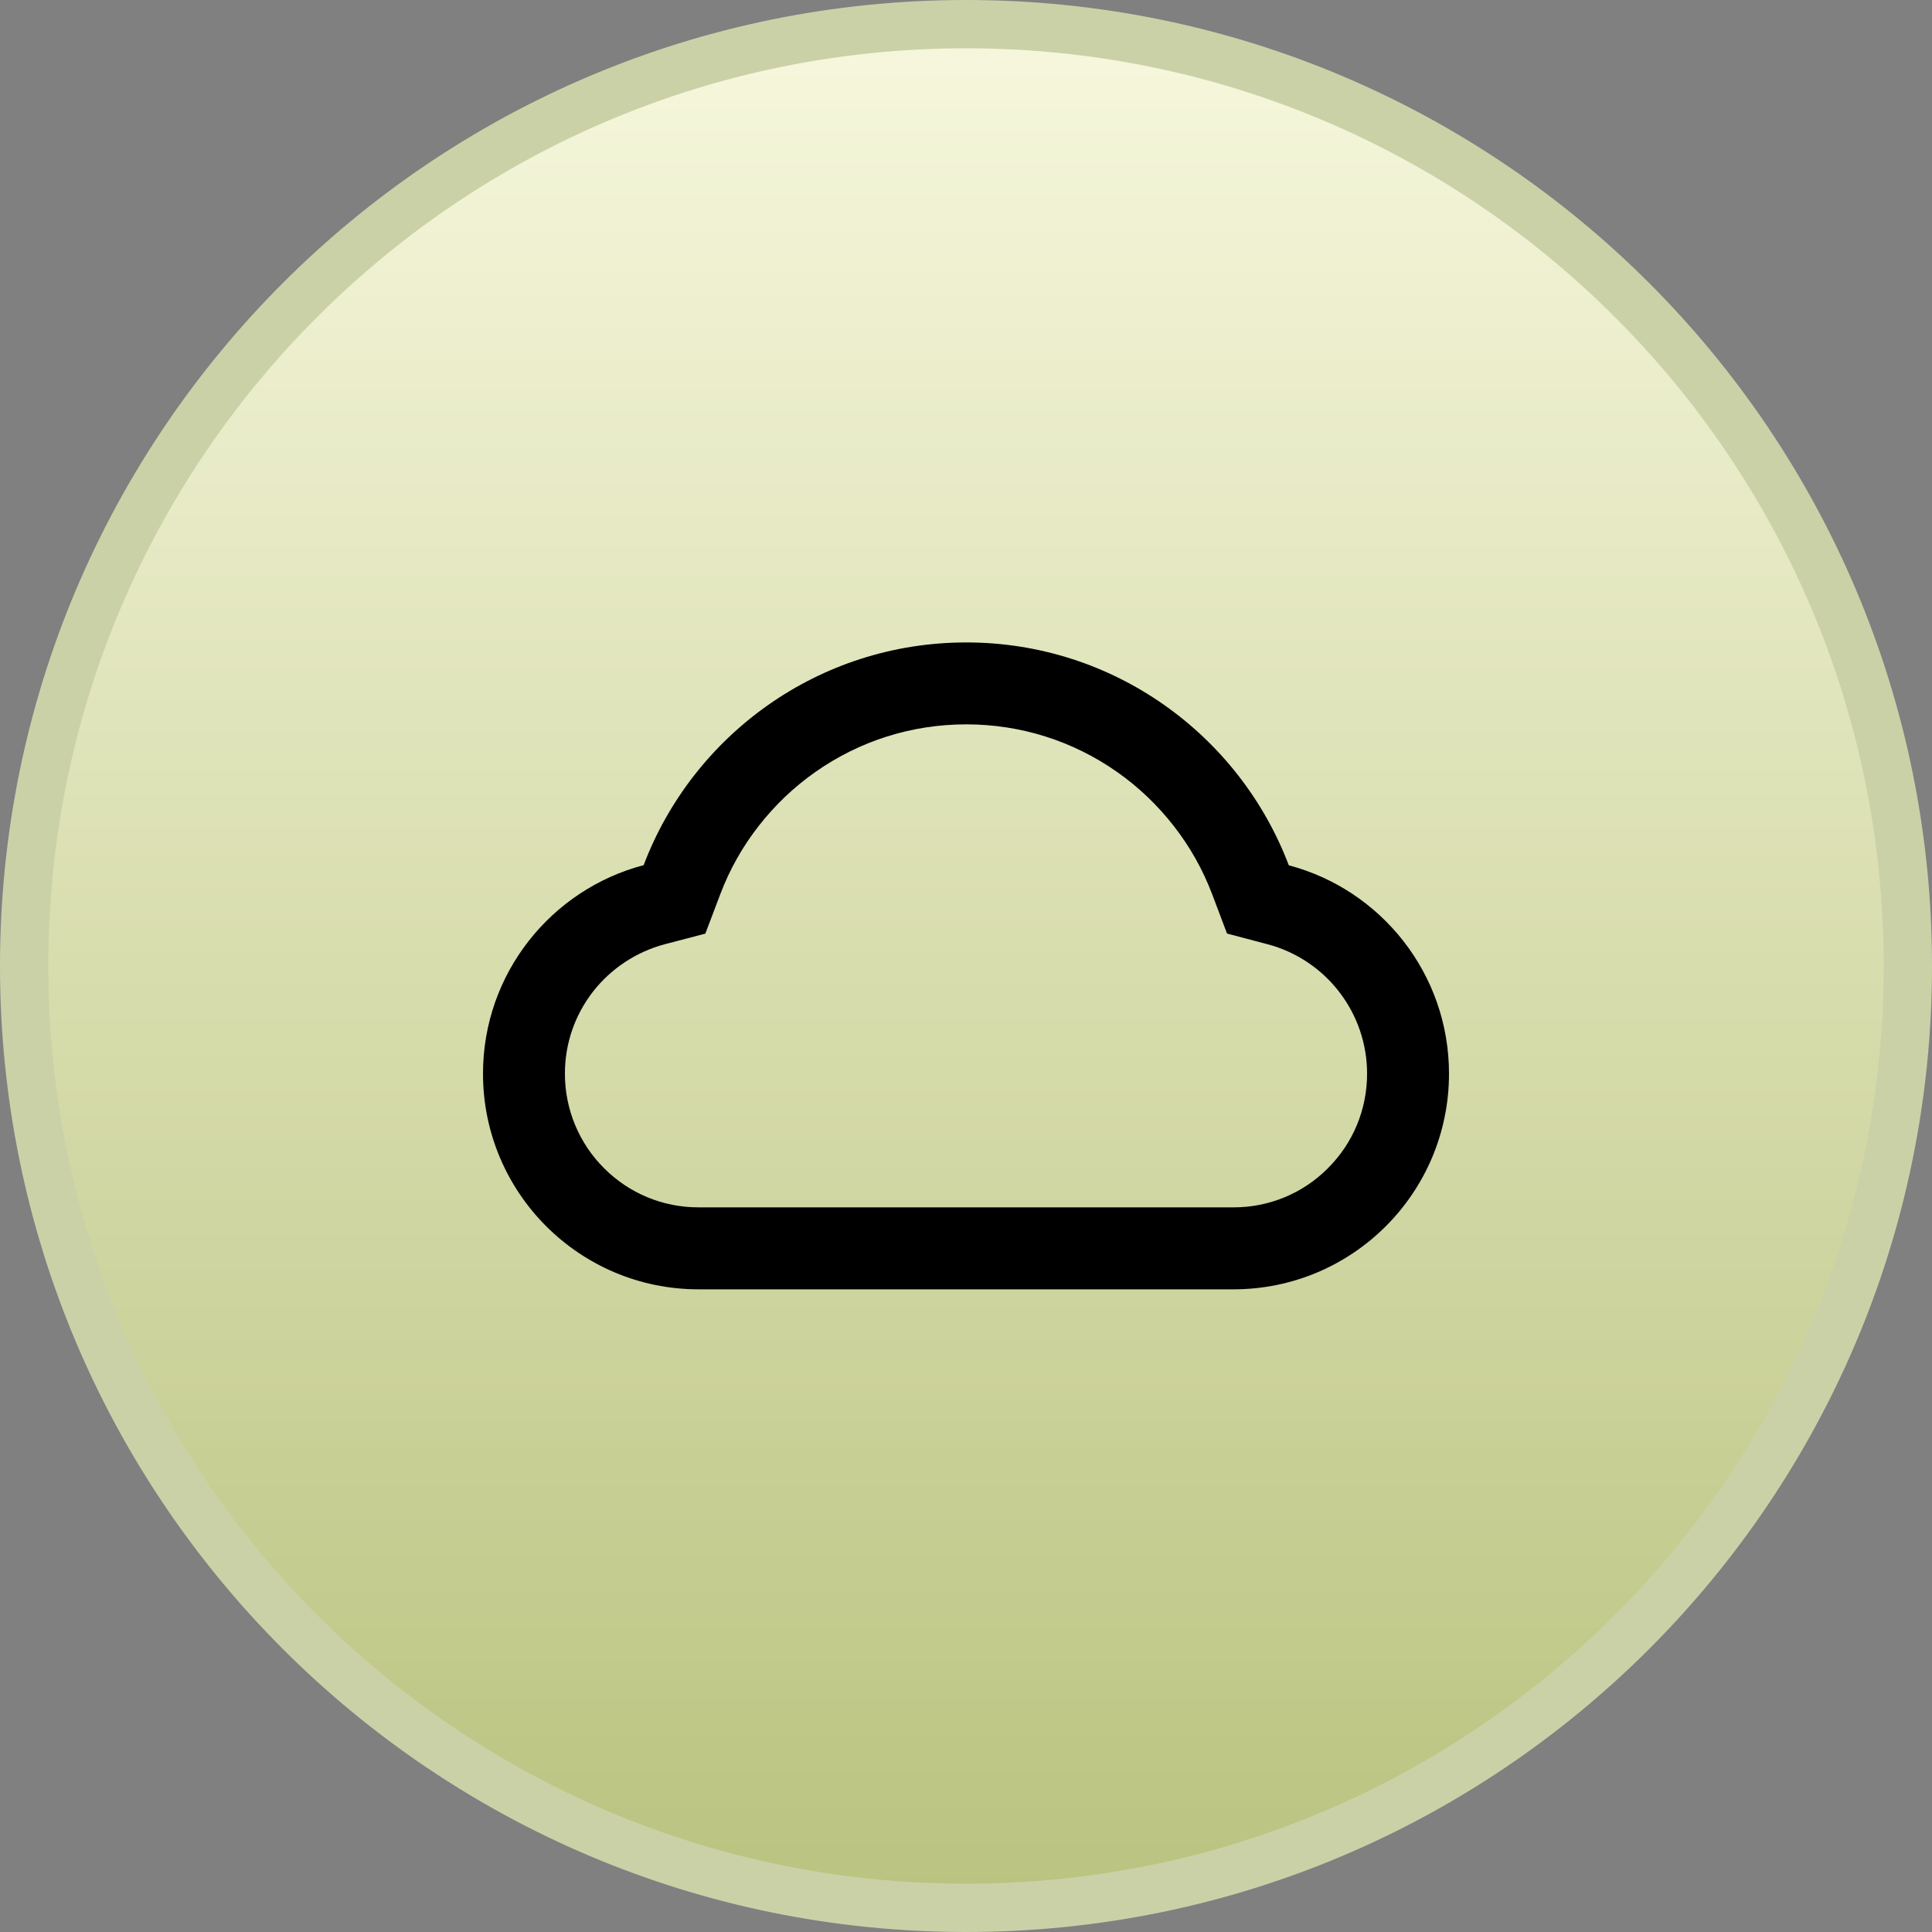
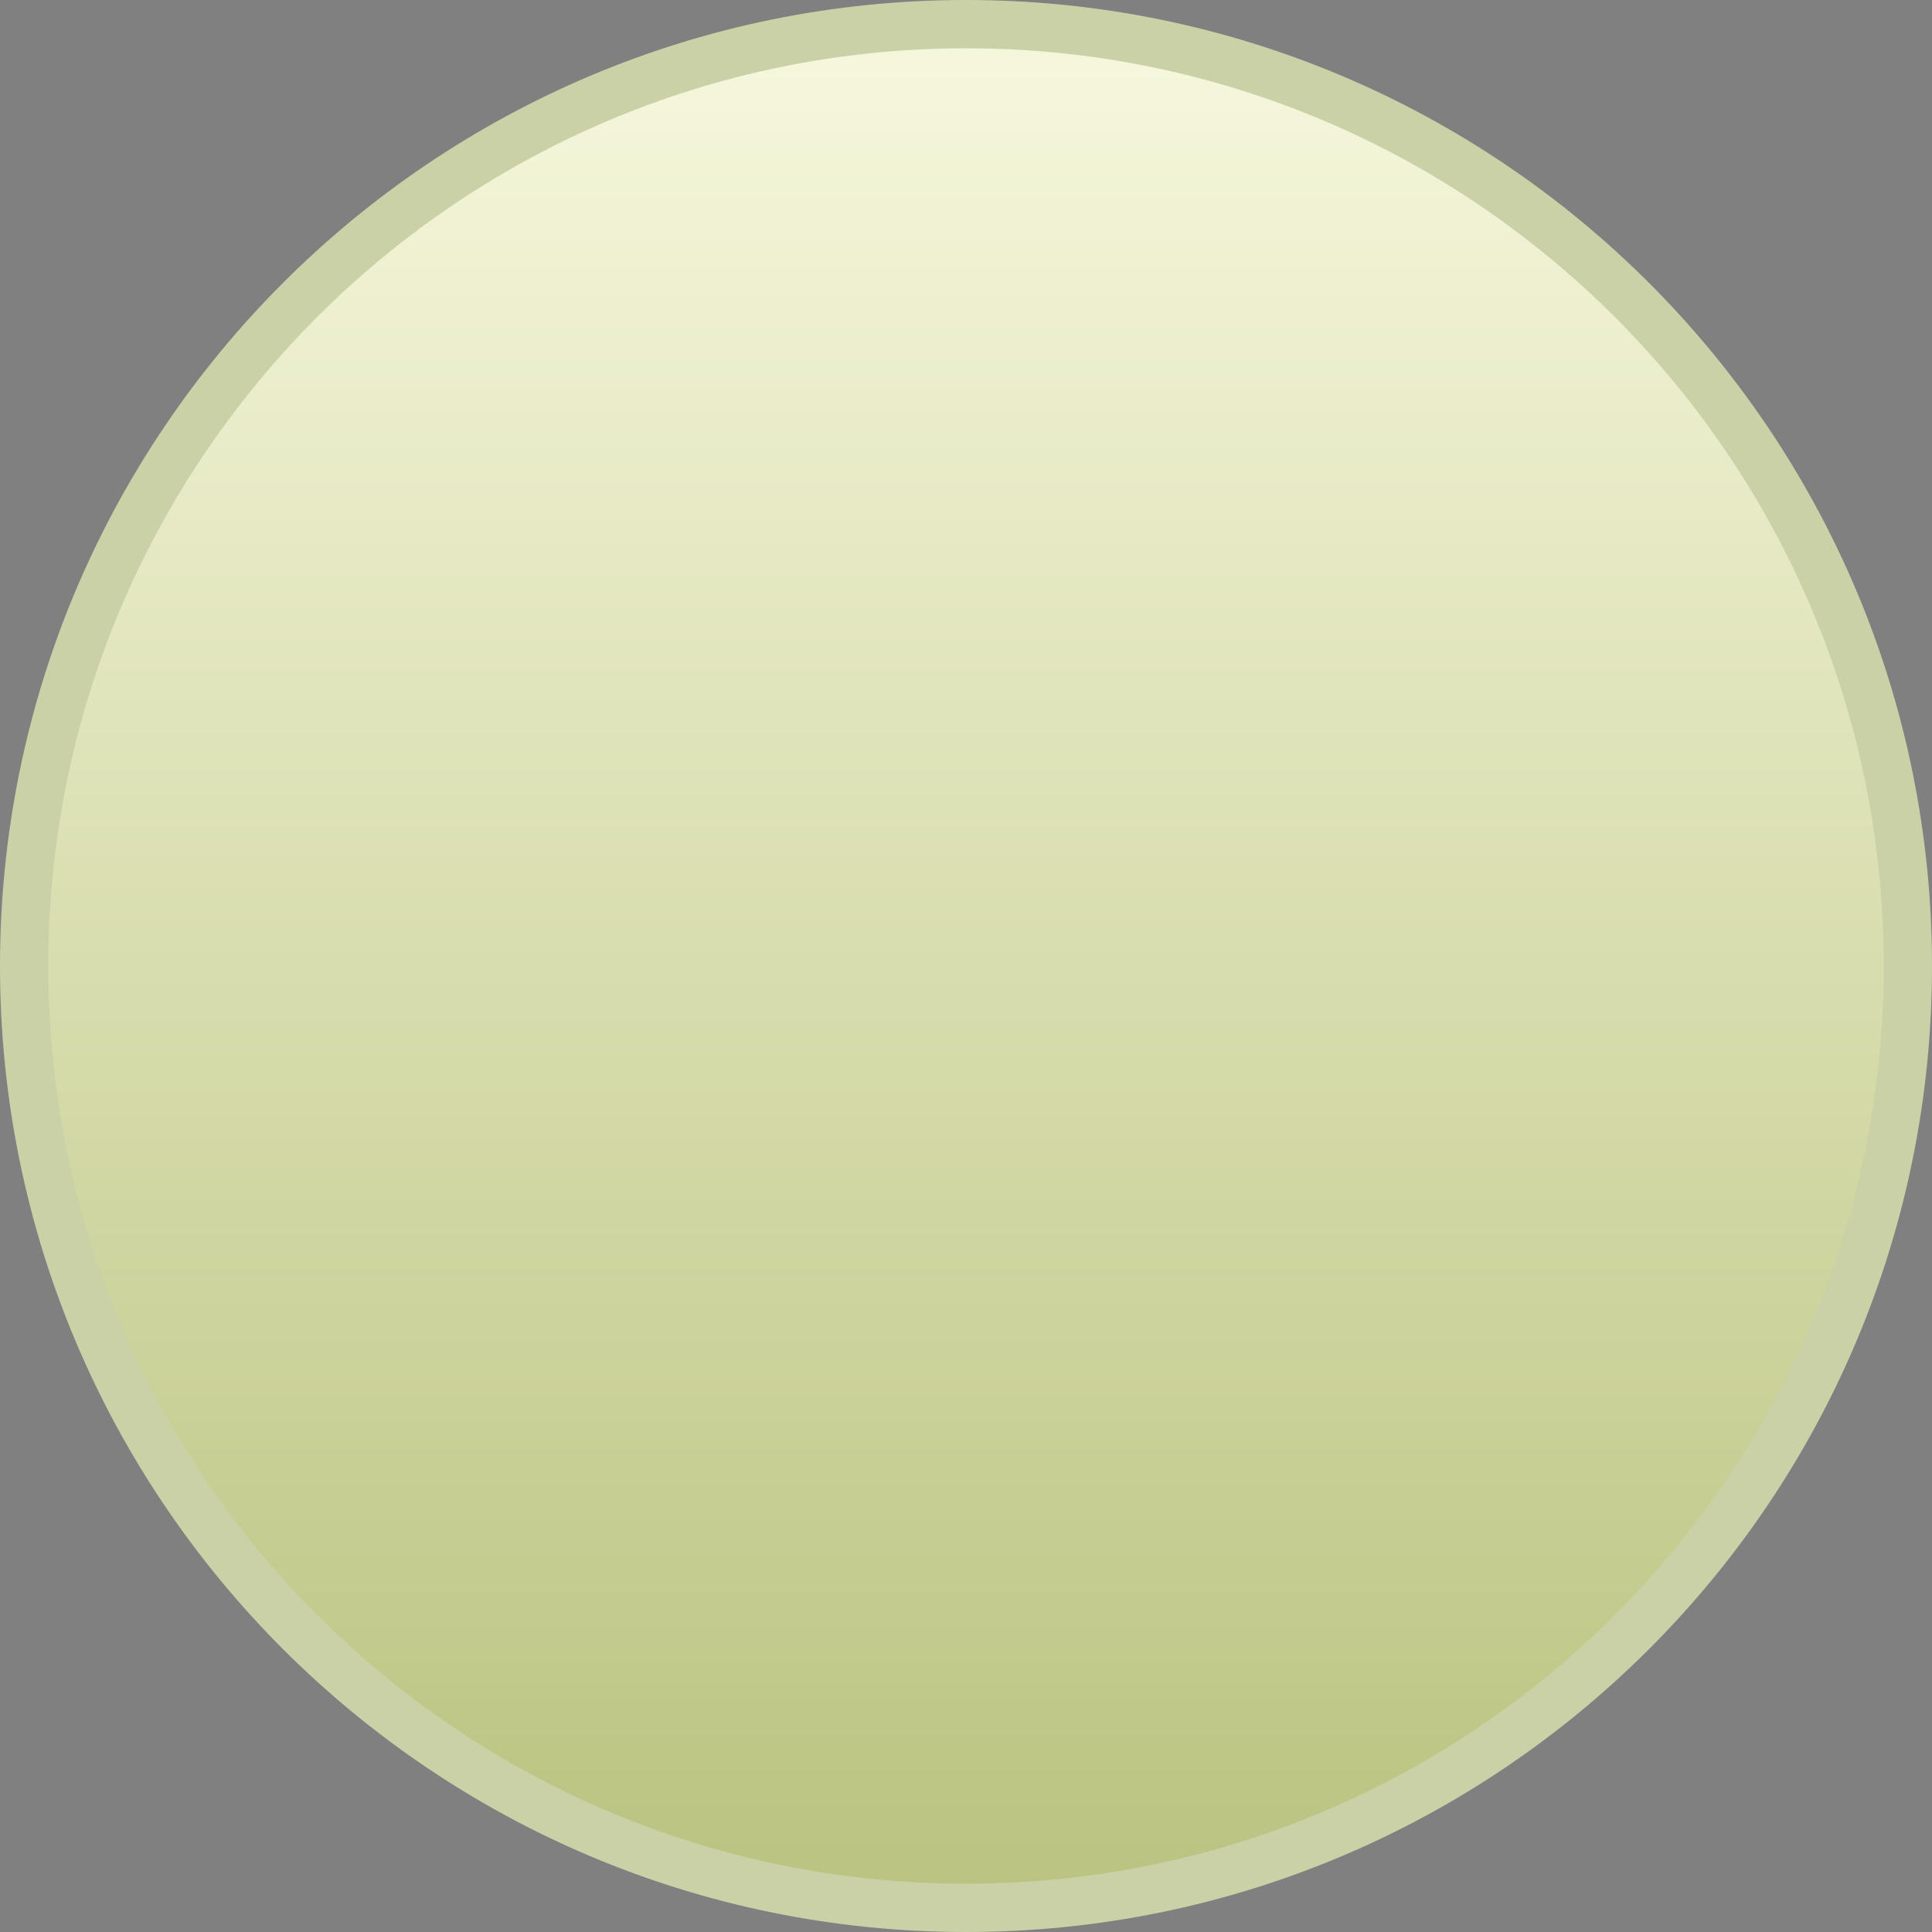
<svg xmlns="http://www.w3.org/2000/svg" fill="none" viewBox="0 0 40 40" height="40" width="40">
  <rect x="0" y="0" width="40" height="40" fill="#808080" stroke="none" />
  <path fill="url(#paint0_linear_5066_5395)" d="M20 0.5C30.77 0.5 39.5 9.23 39.5 20C39.5 30.77 30.77 39.5 20 39.5C9.23 39.5 0.5 30.77 0.5 20C0.5 9.23 9.23 0.5 20 0.5Z" />
  <path stroke="#CBD1A7" d="M20 0.5C30.77 0.5 39.5 9.23 39.5 20C39.5 30.77 30.77 39.5 20 39.5C9.23 39.5 0.5 30.77 0.5 20C0.5 9.23 9.23 0.5 20 0.5Z" />
  <g clip-path="url(#clip0_5066_5395)">
-     <path fill="black" d="M26.683 17.915C25.661 15.218 23.056 13.301 20.005 13.301C16.953 13.301 14.348 15.216 13.326 17.912C11.413 18.415 10 20.156 10 22.229C10 24.696 11.998 26.694 14.462 26.694H25.538C28.002 26.694 30 24.696 30 22.229C30 20.16 28.591 18.419 26.683 17.915ZM27.493 24.187C27.237 24.445 26.932 24.649 26.597 24.788C26.261 24.927 25.901 24.998 25.538 24.997H14.462C13.723 24.997 13.029 24.709 12.507 24.187C12.249 23.93 12.045 23.625 11.906 23.289C11.767 22.953 11.695 22.593 11.696 22.229C11.696 21.604 11.9 21.017 12.281 20.526C12.655 20.05 13.173 19.708 13.757 19.551L14.603 19.33L14.913 18.513C15.105 18.004 15.373 17.529 15.71 17.098C16.043 16.671 16.437 16.295 16.88 15.984C17.797 15.339 18.877 14.997 20.005 14.997C21.132 14.997 22.212 15.339 23.13 15.984C23.574 16.296 23.966 16.671 24.299 17.098C24.636 17.529 24.904 18.006 25.096 18.513L25.404 19.328L26.248 19.551C27.46 19.874 28.304 20.975 28.304 22.229C28.304 22.968 28.016 23.665 27.493 24.187Z" />
+     <path fill="black" d="M26.683 17.915C25.661 15.218 23.056 13.301 20.005 13.301C16.953 13.301 14.348 15.216 13.326 17.912C11.413 18.415 10 20.156 10 22.229C10 24.696 11.998 26.694 14.462 26.694H25.538C28.002 26.694 30 24.696 30 22.229C30 20.16 28.591 18.419 26.683 17.915ZM27.493 24.187C27.237 24.445 26.932 24.649 26.597 24.788C26.261 24.927 25.901 24.998 25.538 24.997H14.462C13.723 24.997 13.029 24.709 12.507 24.187C12.249 23.93 12.045 23.625 11.906 23.289C11.767 22.953 11.695 22.593 11.696 22.229C11.696 21.604 11.9 21.017 12.281 20.526C12.655 20.05 13.173 19.708 13.757 19.551L14.603 19.33L14.913 18.513C15.105 18.004 15.373 17.529 15.71 17.098C16.043 16.671 16.437 16.295 16.88 15.984C21.132 14.997 22.212 15.339 23.13 15.984C23.574 16.296 23.966 16.671 24.299 17.098C24.636 17.529 24.904 18.006 25.096 18.513L25.404 19.328L26.248 19.551C27.46 19.874 28.304 20.975 28.304 22.229C28.304 22.968 28.016 23.665 27.493 24.187Z" />
  </g>
  <defs>
    <linearGradient gradientUnits="userSpaceOnUse" y2="40" x2="20" y1="0" x1="20" id="paint0_linear_5066_5395">
      <stop stop-color="#F7F8DE" />
      <stop stop-color="#B9C27E" offset="1" />
    </linearGradient>
    <clipPath id="clip0_5066_5395">
-       <rect transform="translate(10 10)" fill="white" height="20" width="20" />
-     </clipPath>
+       </clipPath>
  </defs>
</svg>